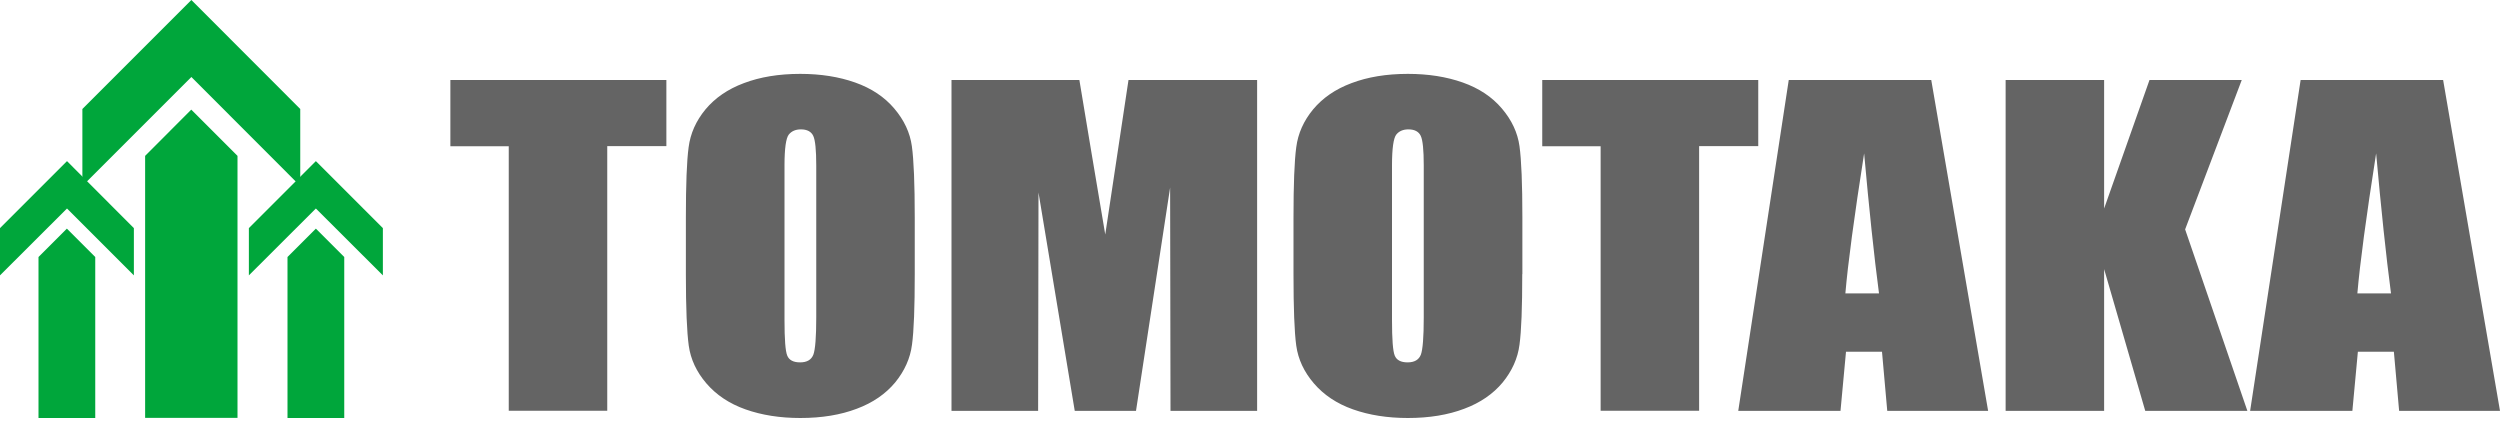
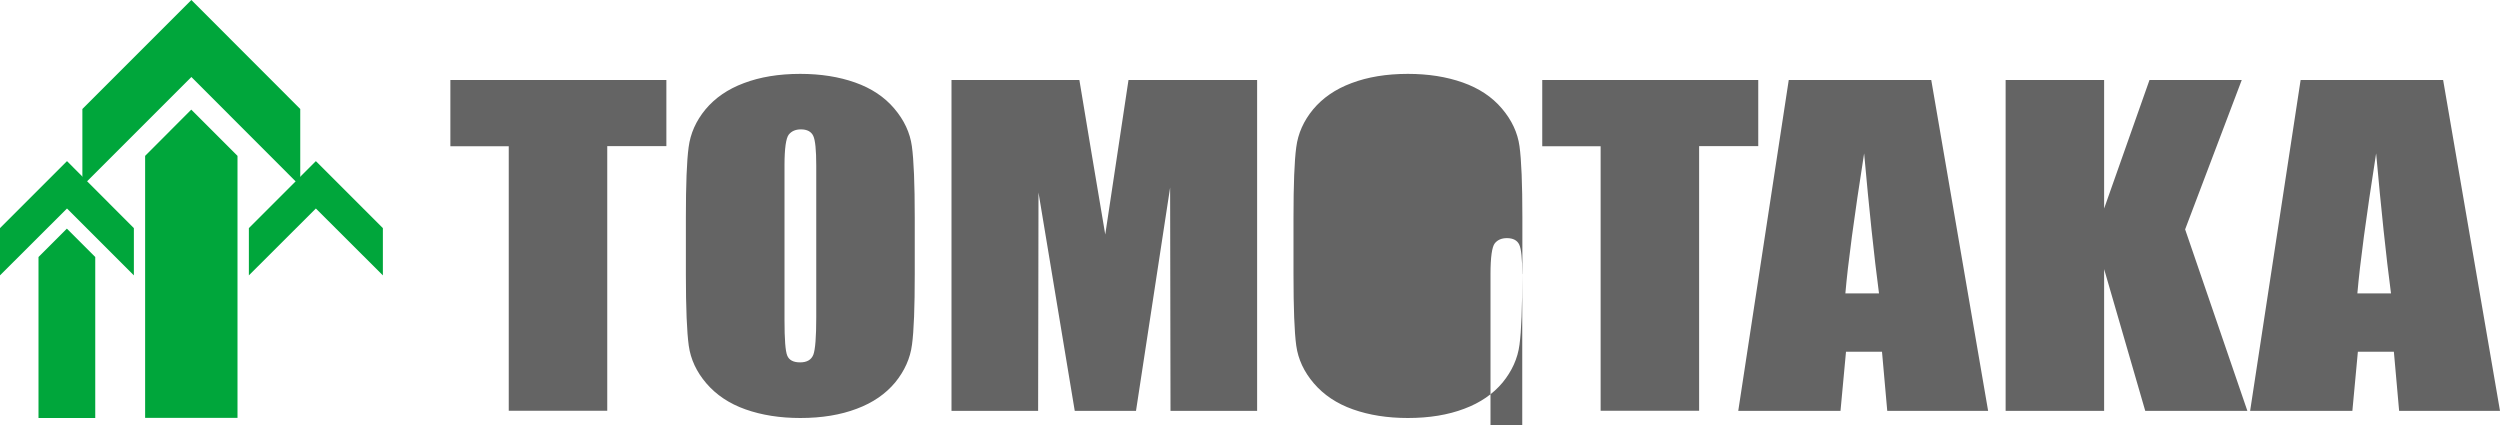
<svg xmlns="http://www.w3.org/2000/svg" enable-background="new 0 0 200 34" height="34" viewBox="0 0 200 34" width="200">
  <g fill="#646464">
    <path d="m53.31 6.4v5.29h-4.73v21.17h-7.88v-21.16h-4.67v-5.3z" />
    <path d="m73.18 21.93c0 2.66-.07 4.54-.22 5.64-.14 1.1-.6 2.11-1.35 3.03-.76.91-1.78 1.62-3.07 2.1-1.29.49-2.79.74-4.51.74-1.63 0-3.09-.23-4.39-.69s-2.34-1.16-3.13-2.08-1.26-1.93-1.41-3.02-.23-2.99-.23-5.71v-4.52c0-2.66.07-4.54.22-5.64.14-1.1.59-2.11 1.35-3.03.76-.91 1.78-1.62 3.07-2.1 1.29-.49 2.79-.74 4.51-.74 1.63 0 3.09.23 4.39.69s2.34 1.15 3.13 2.08 1.26 1.93 1.41 3.02.23 2.99.23 5.71zm-7.88-8.7c0-1.23-.08-2.02-.24-2.36s-.49-.52-.99-.52c-.42 0-.75.14-.97.42s-.34 1.1-.34 2.46v12.37c0 1.54.07 2.49.22 2.85s.49.54 1.03.54c.55 0 .9-.21 1.06-.62.15-.41.23-1.4.23-2.96z" />
    <path d="m100.57 6.4v26.47h-6.93l-.03-17.87-2.73 17.87h-4.9l-2.9-17.47-.03 17.47h-6.93v-26.47h10.23c.27 1.61.58 3.49.94 5.65l1.13 6.71 1.86-12.36z" />
-     <path d="m121.78 21.93c0 2.66-.07 4.54-.22 5.64-.14 1.1-.6 2.11-1.35 3.03-.76.91-1.78 1.62-3.07 2.1-1.29.49-2.79.74-4.51.74-1.63 0-3.09-.23-4.39-.69s-2.34-1.16-3.13-2.08-1.26-1.93-1.41-3.02-.22-2.99-.22-5.71v-4.52c0-2.66.07-4.54.22-5.64.14-1.1.59-2.11 1.35-3.03.76-.91 1.78-1.62 3.07-2.1 1.29-.49 2.79-.74 4.51-.74 1.63 0 3.09.23 4.39.69s2.34 1.15 3.13 2.08 1.26 1.93 1.41 3.02.23 2.99.23 5.71v4.52zm-7.88-8.7c0-1.23-.08-2.02-.24-2.36s-.49-.52-.99-.52c-.42 0-.75.14-.97.42s-.34 1.1-.34 2.46v12.37c0 1.54.07 2.49.22 2.85s.49.54 1.03.54c.55 0 .9-.21 1.06-.62.15-.41.23-1.4.23-2.96z" />
+     <path d="m121.78 21.93c0 2.66-.07 4.54-.22 5.64-.14 1.1-.6 2.11-1.35 3.03-.76.91-1.78 1.62-3.07 2.1-1.29.49-2.79.74-4.51.74-1.63 0-3.09-.23-4.39-.69s-2.34-1.16-3.13-2.08-1.26-1.93-1.41-3.02-.22-2.99-.22-5.71v-4.52c0-2.66.07-4.54.22-5.64.14-1.1.59-2.11 1.35-3.03.76-.91 1.78-1.62 3.07-2.1 1.29-.49 2.79-.74 4.51-.74 1.63 0 3.09.23 4.39.69s2.34 1.15 3.13 2.08 1.26 1.93 1.41 3.02.23 2.99.23 5.71v4.52zc0-1.23-.08-2.02-.24-2.36s-.49-.52-.99-.52c-.42 0-.75.14-.97.42s-.34 1.1-.34 2.46v12.37c0 1.54.07 2.49.22 2.85s.49.54 1.03.54c.55 0 .9-.21 1.06-.62.15-.41.23-1.4.23-2.96z" />
    <path d="m140.66 6.4v5.29h-4.73v21.17h-7.88v-21.16h-4.67v-5.3z" />
    <path d="m154.5 6.4 4.55 26.47h-8.07l-.42-4.73h-2.88l-.44 4.73h-8.18l4.04-26.47zm-4.18 17.07c-.4-3.02-.79-6.75-1.19-11.2-.8 5.1-1.3 8.84-1.5 11.2z" />
    <path d="m179.34 6.4-4.53 11.95 4.98 14.52h-8.17l-3.29-11.34v11.34h-7.88v-26.47h7.88v10.28l3.63-10.28z" />
    <path d="m195.45 6.4 4.55 26.47h-8.07l-.42-4.73h-2.88l-.44 4.73h-8.18l4.04-26.47zm-4.17 17.07c-.4-3.02-.79-6.75-1.19-11.2-.8 5.1-1.3 8.84-1.5 11.2z" />
  </g>
  <path d="m24.02 14.88-8.71-8.72-8.72 8.72v-6.16l8.72-8.72 8.71 8.72z" fill="#00a63b" />
  <path d="m11.61 12.47v20.96h7.39v-20.96c-1.61-1.61-3.05-3.05-3.7-3.7-.64.65-2.08 2.09-3.69 3.7z" fill="#00a63b" />
  <path d="m30.63 22.03-5.36-5.35-5.36 5.35v-3.78l5.36-5.36 5.36 5.36z" fill="#00a63b" />
-   <path d="m23 20.56v12.88h4.54v-12.88c-.99-.99-1.88-1.87-2.27-2.27-.4.39-1.28 1.28-2.27 2.27z" fill="#00a63b" />
  <path d="m10.71 22.03-5.35-5.35-5.36 5.35v-3.78l5.36-5.36 5.35 5.36z" fill="#00a63b" />
  <path d="m3.08 20.56v12.88h4.54v-12.88c-.99-.99-1.87-1.87-2.27-2.27-.39.39-1.27 1.28-2.27 2.27z" fill="#00a63b" />
</svg>